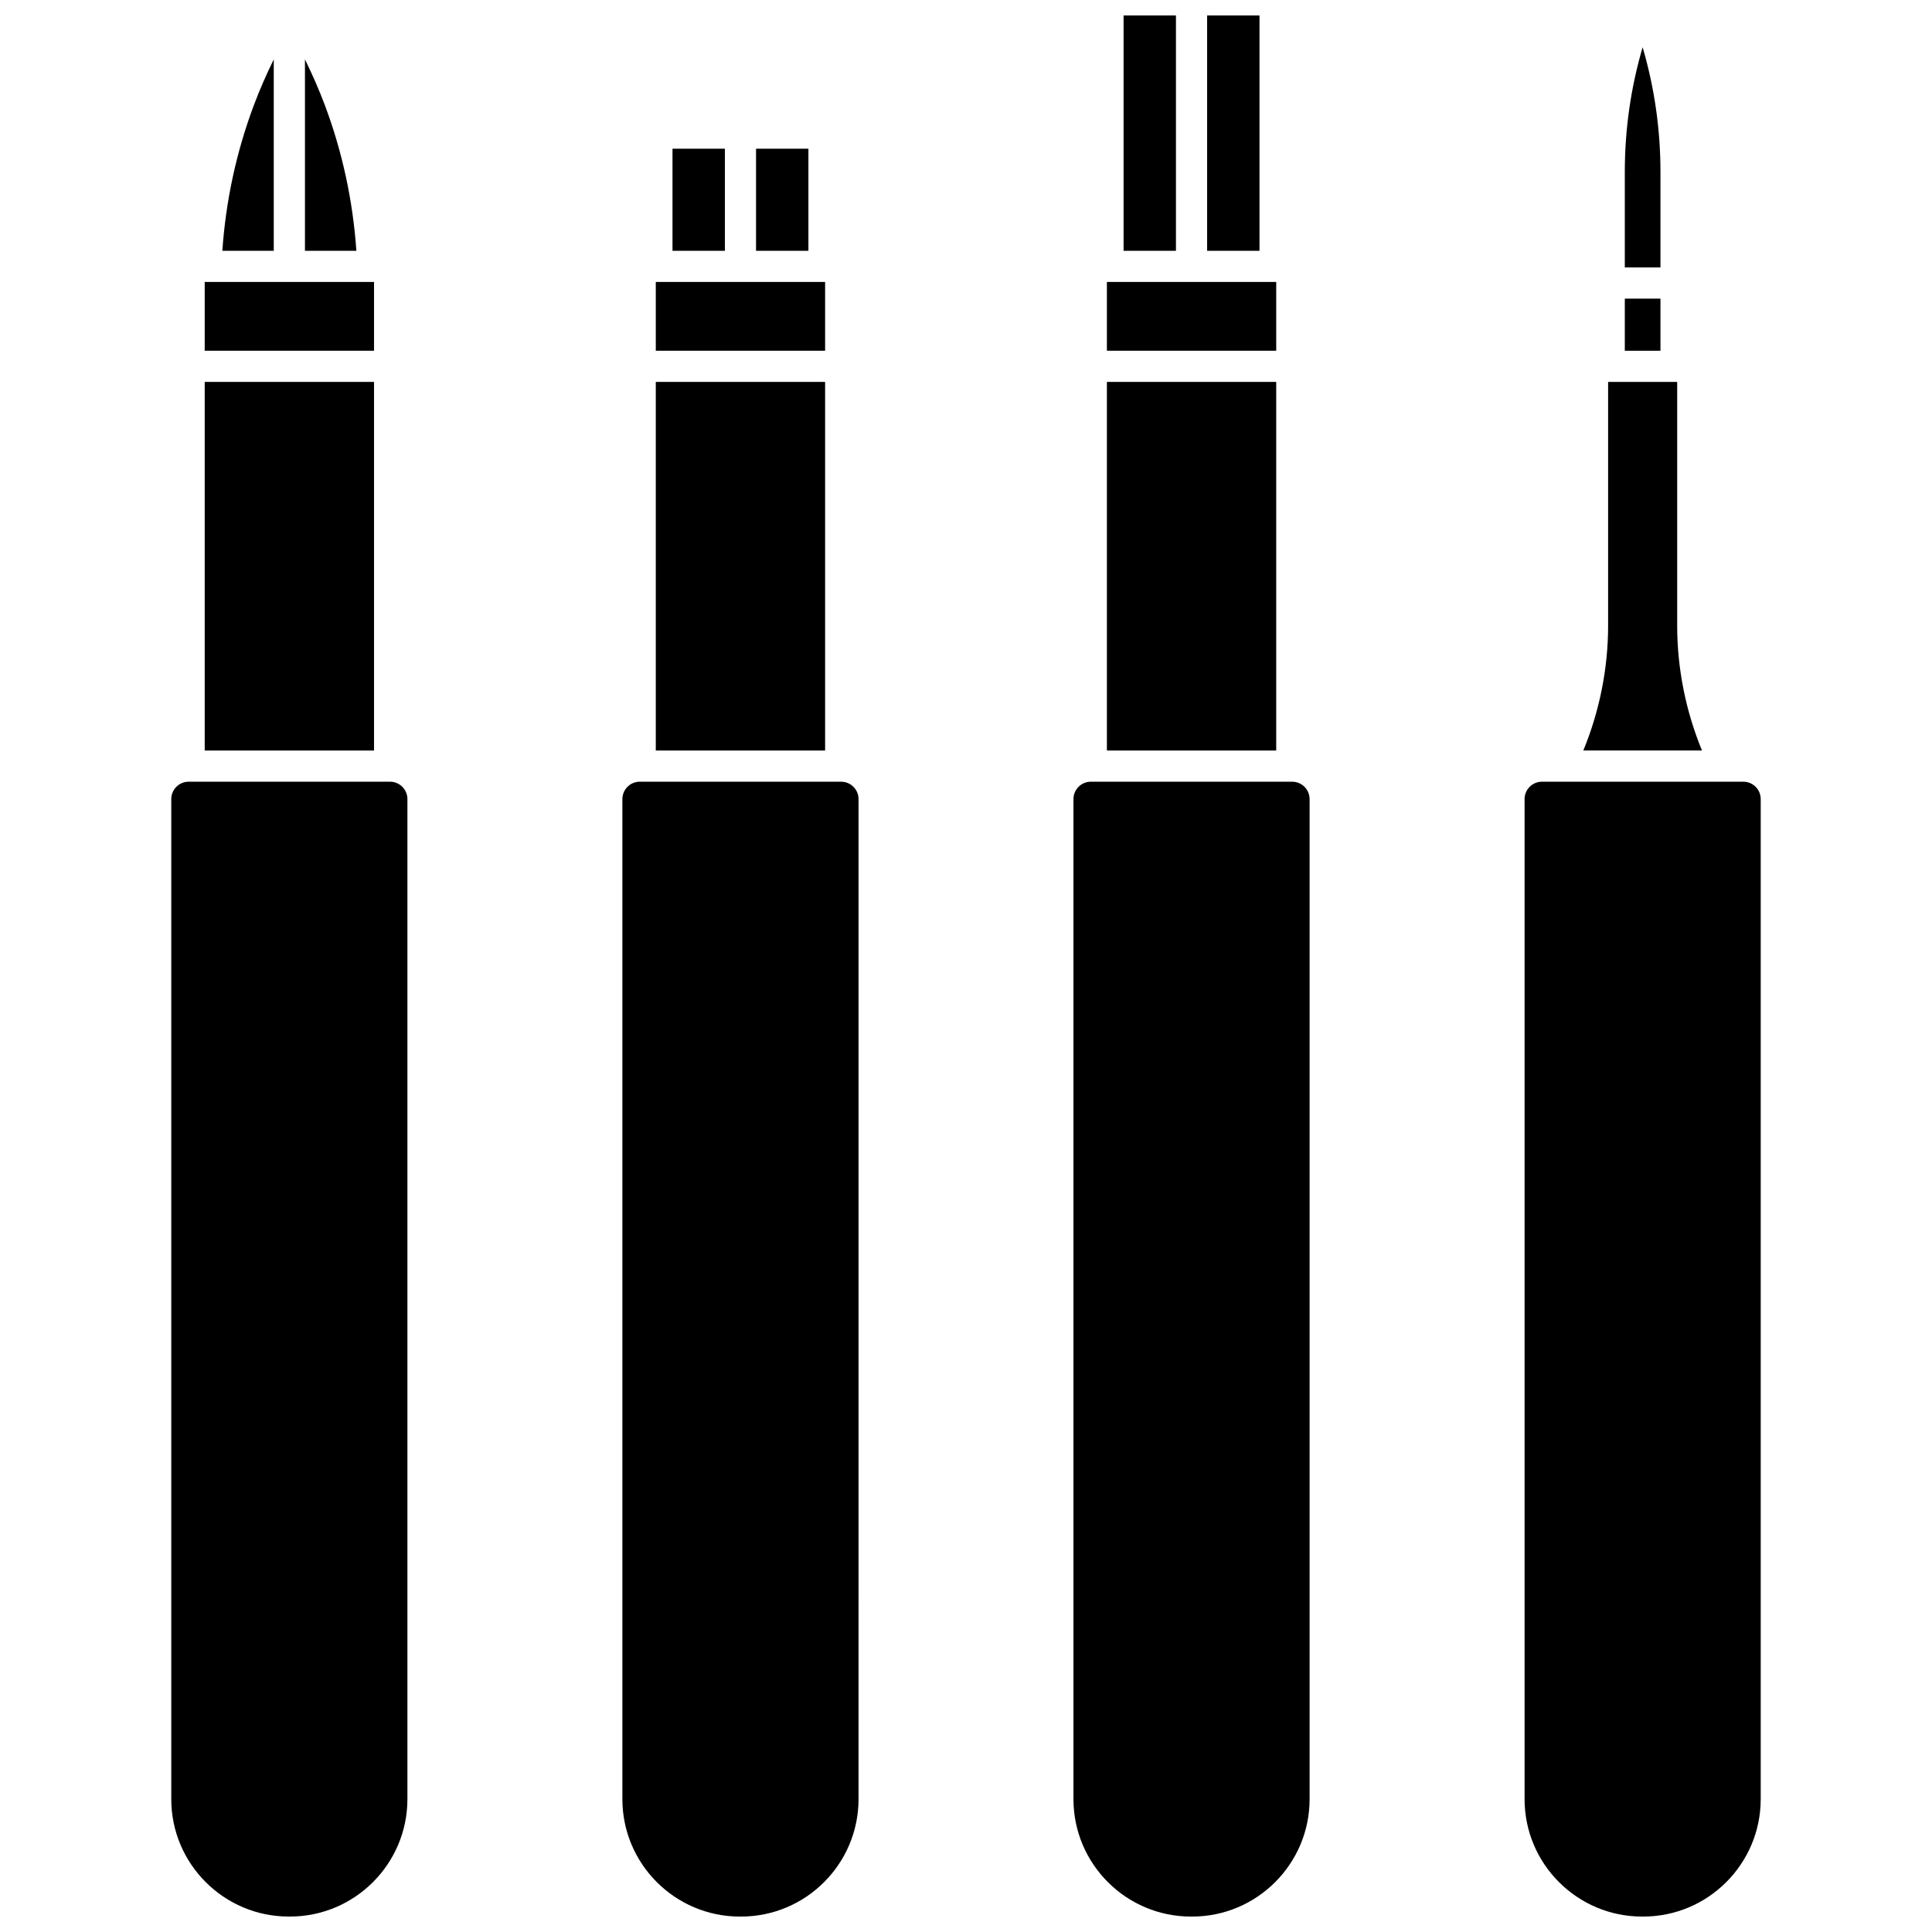
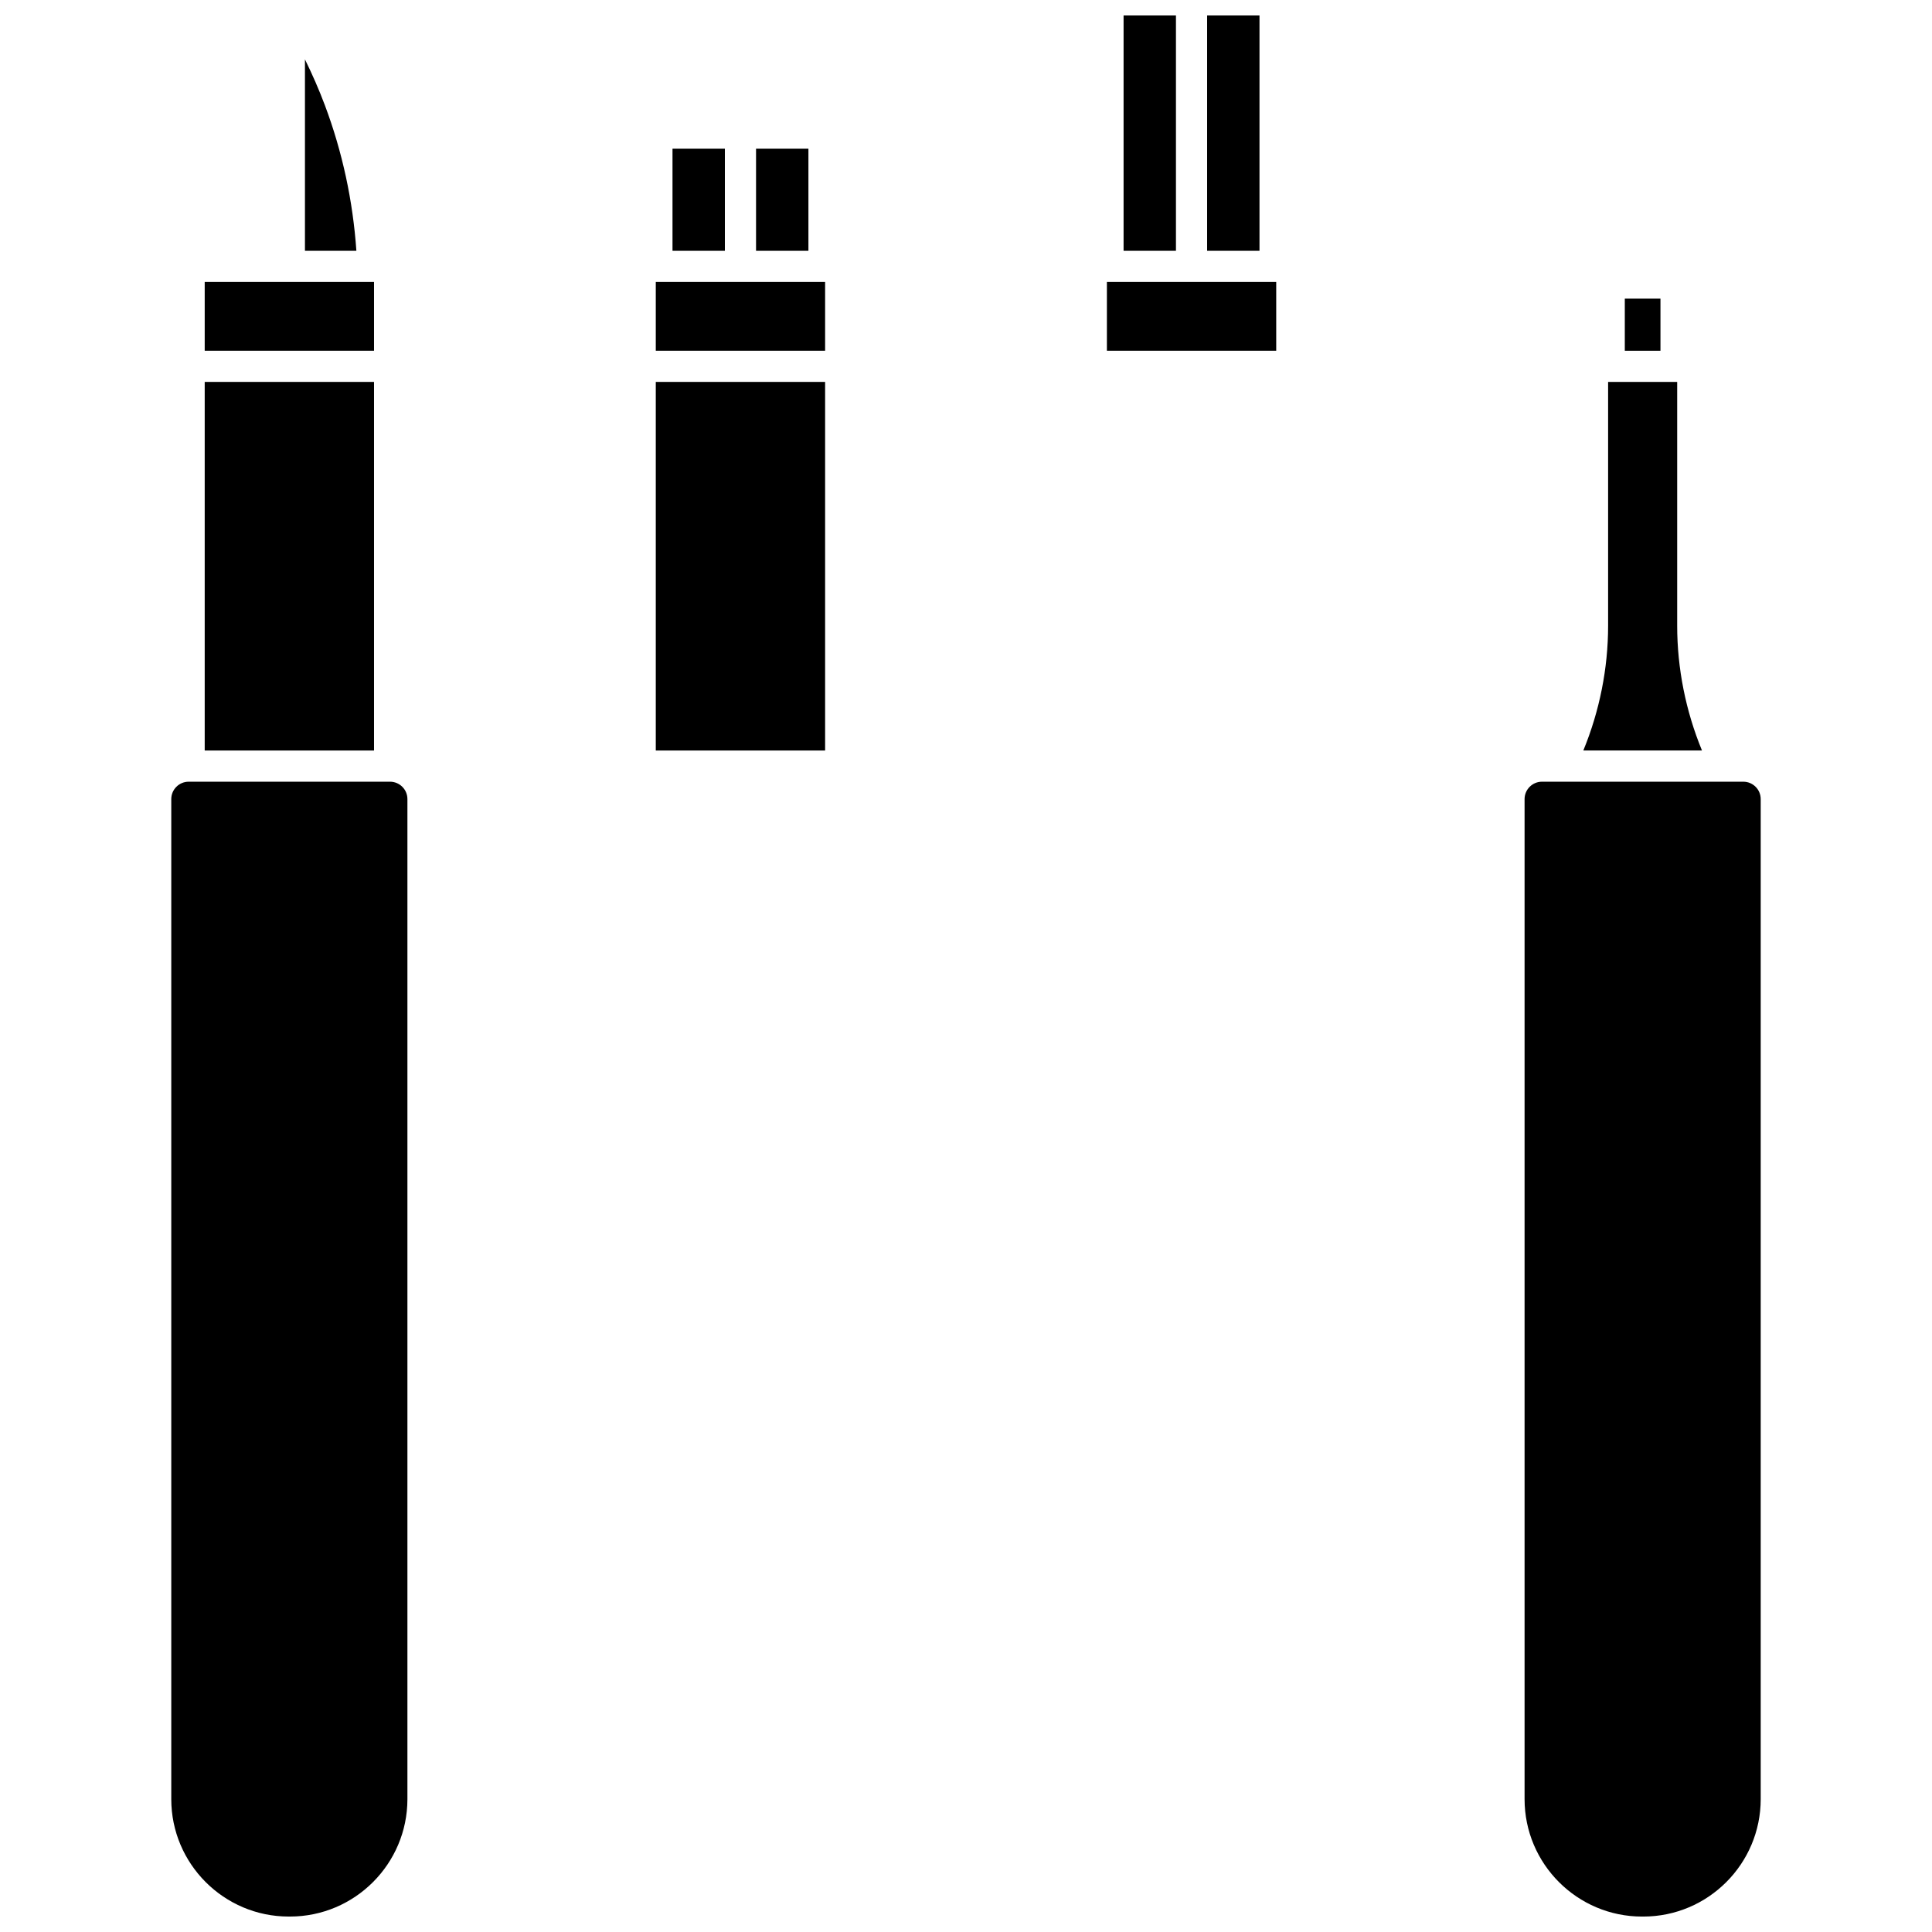
<svg xmlns="http://www.w3.org/2000/svg" width="800px" height="800px" version="1.1" viewBox="144 144 512 512">
  <defs>
    <clipPath id="f">
      <path d="m189 351h63v300.9h-63z" />
    </clipPath>
    <clipPath id="e">
      <path d="m308 351h64v300.9h-64z" />
    </clipPath>
    <clipPath id="d">
      <path d="m441 148.09h15v62.906h-15z" />
    </clipPath>
    <clipPath id="c">
      <path d="m463 148.09h15v62.906h-15z" />
    </clipPath>
    <clipPath id="b">
-       <path d="m428 351h64v300.9h-64z" />
-     </clipPath>
+       </clipPath>
    <clipPath id="a">
      <path d="m548 351h63v300.9h-63z" />
    </clipPath>
  </defs>
  <path d="m198.25 218.72h44.871v18.227h-44.871z" />
  <path d="m198.25 245.21h44.871v97.688h-44.871z" />
  <path d="m230.1 171.9c-1.551-4.133-3.332-8.188-5.285-12.164v50.727h13.629c-0.922-13.258-3.707-26.211-8.344-38.562z" />
-   <path d="m216.55 159.74c-1.953 3.977-3.734 8.031-5.285 12.164-4.633 12.352-7.422 25.305-8.344 38.562h13.629z" />
  <g clip-path="url(#f)">
    <path d="m247.36 351.16h-53.363c-2.539 0-4.609 2.066-4.609 4.609v265.02c0 17.156 13.961 31.117 31.121 31.117h0.34c17.16 0 31.121-13.961 31.121-31.121v-265.02c0-2.539-2.07-4.606-4.609-4.606z" />
  </g>
  <path d="m322.22 183.41h13.879v27.055h-13.879z" />
  <path d="m317.79 218.72h44.871v18.227h-44.871z" />
  <path d="m344.36 183.41h13.879v27.055h-13.879z" />
  <g clip-path="url(#e)">
-     <path d="m366.91 351.16h-53.363c-2.539 0-4.609 2.066-4.609 4.609v265.02c0 17.16 13.961 31.121 31.121 31.121h0.34c17.16 0 31.121-13.961 31.121-31.121l0.004-265.02c-0.004-2.539-2.07-4.606-4.613-4.606z" />
-   </g>
+     </g>
  <path d="m317.79 245.21h44.871v97.688h-44.871z" />
  <g clip-path="url(#d)">
    <path d="m441.76 148.09h13.879v62.371h-13.879z" />
  </g>
  <path d="m437.34 218.72h44.871v18.227h-44.871z" />
  <g clip-path="url(#c)">
    <path d="m463.9 148.09h13.879v62.371h-13.879z" />
  </g>
  <g clip-path="url(#b)">
    <path d="m486.45 351.16h-53.363c-2.539 0-4.609 2.066-4.609 4.609v265.02c0 17.16 13.961 31.121 31.121 31.121h0.34c17.16 0 31.121-13.961 31.121-31.121v-265.02c0-2.539-2.066-4.606-4.609-4.606z" />
  </g>
-   <path d="m437.34 245.21h44.871v97.688h-44.871z" />
-   <path d="m584.04 189.57c0-11.258-1.586-22.328-4.727-33.043-3.137 10.707-4.723 21.781-4.723 33.043v25.309h9.449z" />
  <path d="m574.59 223.14h9.449v13.812h-9.449z" />
  <path d="m588.47 309.82v-64.613h-18.305v64.613c0 11.301-2.266 22.613-6.57 33.07h31.449c-4.312-10.473-6.574-21.777-6.574-33.07z" />
  <g clip-path="url(#a)">
    <path d="m606 351.16h-53.363c-2.539 0-4.609 2.066-4.609 4.609v265.02c0 17.16 13.961 31.121 31.121 31.121h0.34c17.16-0.004 31.117-13.965 31.117-31.125v-265.02c0-2.539-2.066-4.606-4.606-4.606z" />
  </g>
</svg>